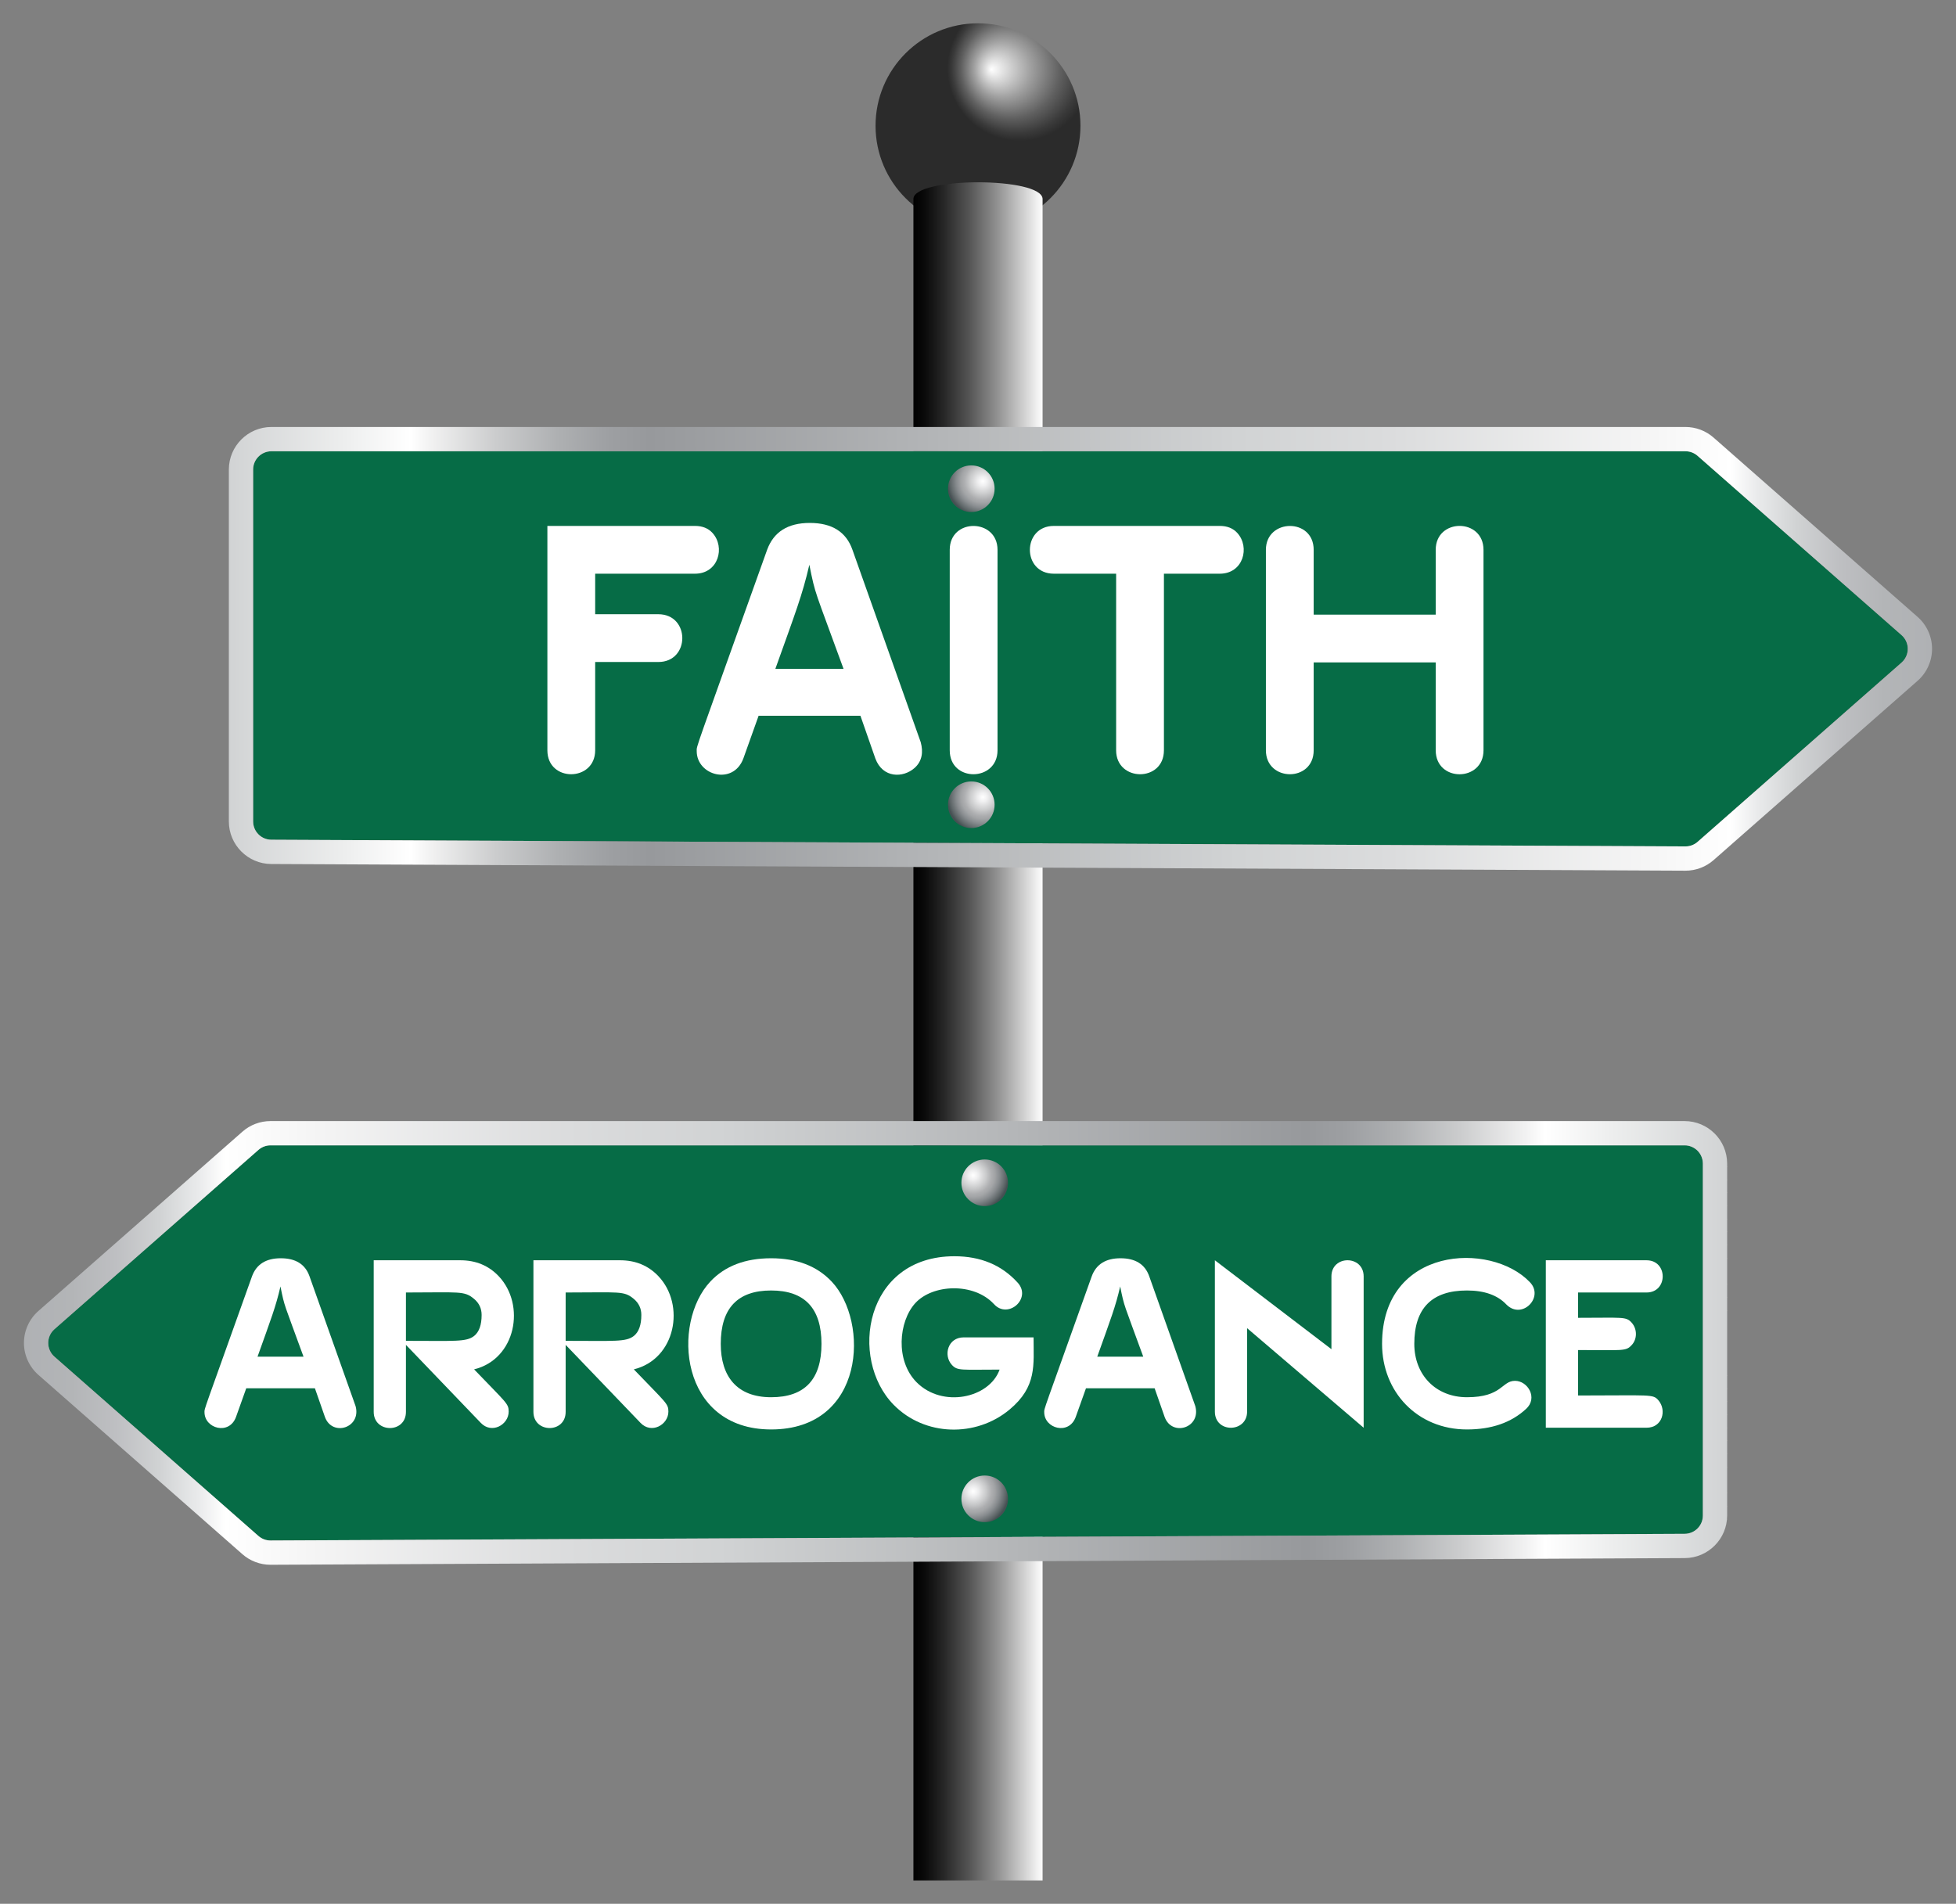
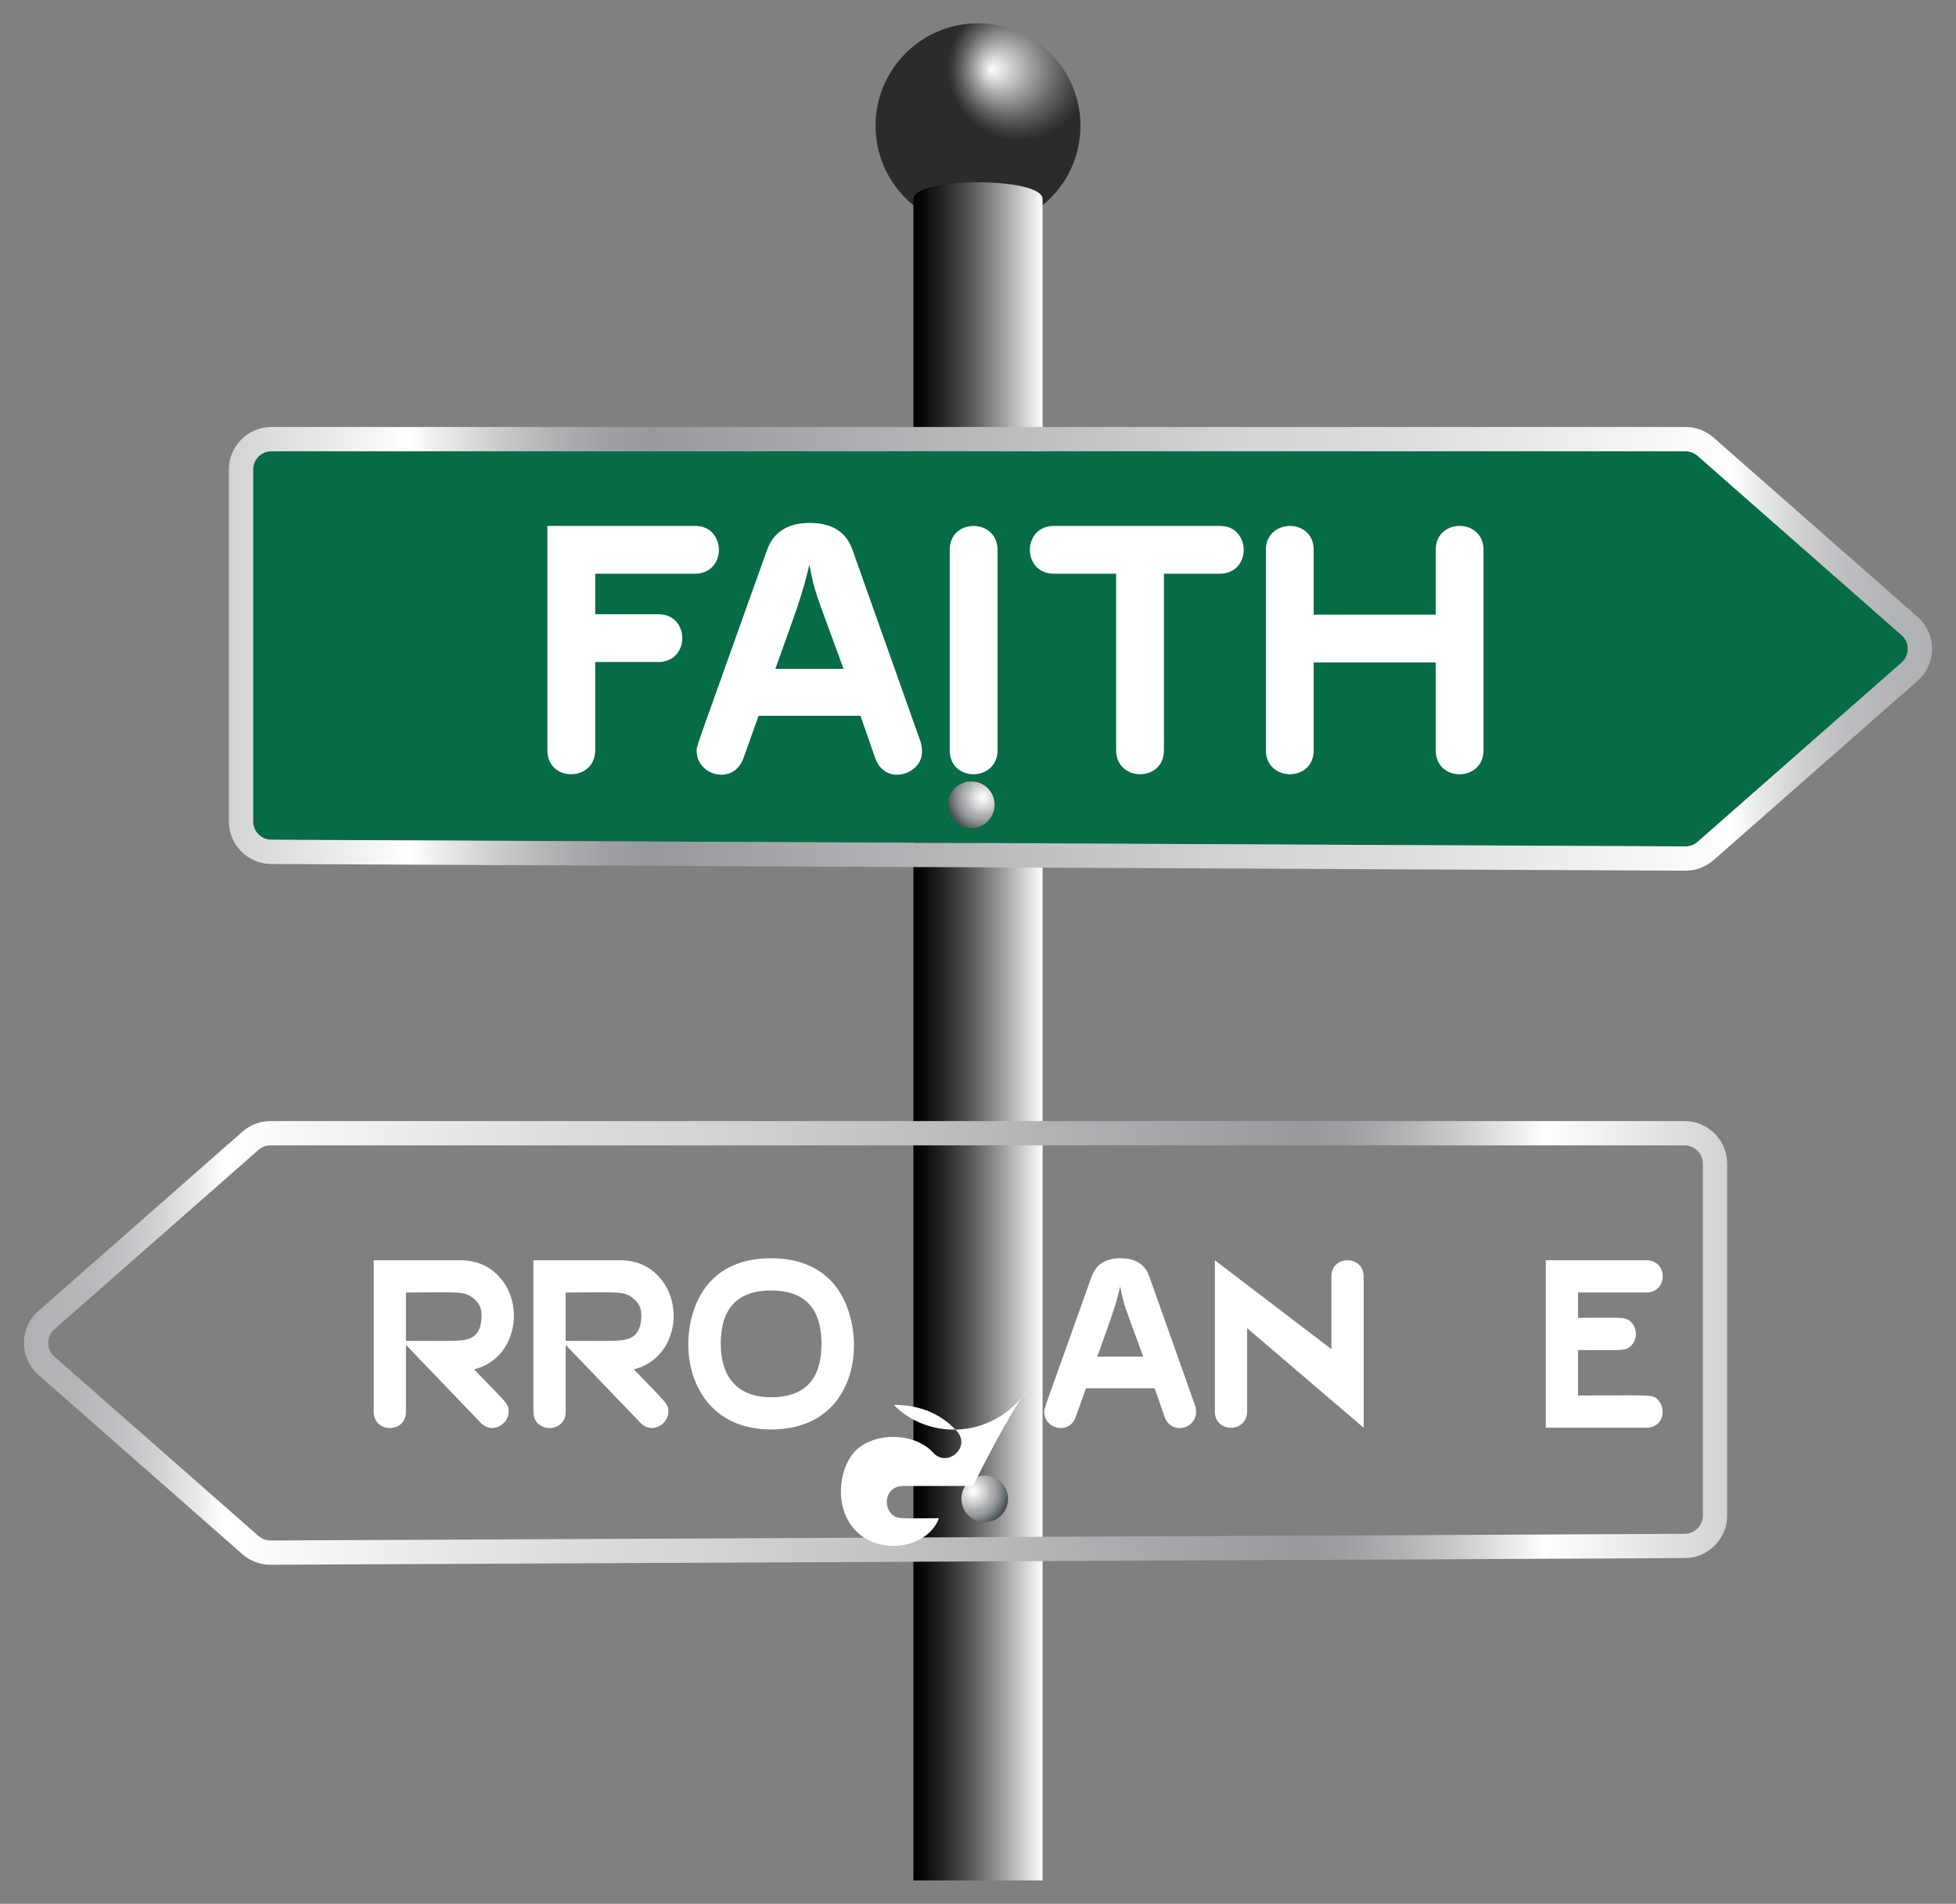
<svg xmlns="http://www.w3.org/2000/svg" version="1.1" id="Layer_1" x="0px" y="0px" viewBox="0 0 1684.804 1640.154" enable-background="new 0 0 1684.804 1640.154" xml:space="preserve">
  <rect x="0" y="0" width="1684.804" height="1640.154" fill="#808080" stroke="none" />
  <g>
    <g>
      <radialGradient id="SVGID_1_" cx="878.371" cy="1641.18" r="62.427" fx="853.856" fy="1640.377" gradientTransform="matrix(1 0 0 -1 0 1700.153)" gradientUnits="userSpaceOnUse">
        <stop offset="0" style="stop-color:#FFFFFF" />
        <stop offset="0.045" style="stop-color:#F4F4F4" />
        <stop offset="0.396" style="stop-color:#9F9F9F" />
        <stop offset="0.682" style="stop-color:#606060" />
        <stop offset="0.891" style="stop-color:#3A3A3A" />
        <stop offset="1" style="stop-color:#2B2B2B" />
      </radialGradient>
      <circle fill="url(#SVGID_1_)" cx="842.402" cy="108.327" r="88.25" />
      <linearGradient id="SVGID_2_" gradientUnits="userSpaceOnUse" x1="746.895" y1="811.59" x2="862.339" y2="811.59" gradientTransform="matrix(0.964 0 0 -1 66.993 1700.153)">
        <stop offset="0" style="stop-color:#000000" />
        <stop offset="0.086" style="stop-color:#0A0A0A" />
        <stop offset="0.234" style="stop-color:#272727" />
        <stop offset="0.427" style="stop-color:#545454" />
        <stop offset="0.657" style="stop-color:#949494" />
        <stop offset="0.916" style="stop-color:#E4E4E4" />
        <stop offset="1" style="stop-color:#FFFFFF" />
      </linearGradient>
      <path fill="url(#SVGID_2_)" d="M898.028,1620.077H786.775V171.482c0-19.242,111.253-19.242,111.253,0V1620.077z" />
    </g>
    <g>
      <g>
        <g>
          <path fill="#066C46" d="M233.776,388.771h1218.008c3.825,0,7.519,1.393,10.392,3.918l175.743,154.487      c7.131,6.268,7.131,17.375,0,23.643l-175.711,154.458c-2.892,2.542-6.616,3.936-10.466,3.918l-1218.04-5.753      c-8.664-0.041-15.665-7.076-15.665-15.74V404.511C218.036,395.818,225.083,388.771,233.776,388.771z" />
          <linearGradient id="SVGID_3_" gradientUnits="userSpaceOnUse" x1="197.124" y1="1141.17" x2="1664.18" y2="1141.17" gradientTransform="matrix(1 0 0 -1 0 1700.153)">
            <stop offset="0" style="stop-color:#E5E2DF" />
            <stop offset="0" style="stop-color:#D6D7D7" />
            <stop offset="0" style="stop-color:#D1D3D4" />
            <stop offset="0.068" style="stop-color:#EDEEEE" />
            <stop offset="0.107" style="stop-color:#FFFFFF" />
            <stop offset="0.118" style="stop-color:#F2F2F2" />
            <stop offset="0.157" style="stop-color:#CBCCCD" />
            <stop offset="0.193" style="stop-color:#AEB0B2" />
            <stop offset="0.224" style="stop-color:#9D9FA2" />
            <stop offset="0.247" style="stop-color:#97999C" />
            <stop offset="0.592" style="stop-color:#D1D3D4" />
            <stop offset="0.682" style="stop-color:#DBDCDD" />
            <stop offset="0.832" style="stop-color:#F5F5F5" />
            <stop offset="0.882" style="stop-color:#FFFFFF" />
            <stop offset="0.897" style="stop-color:#EAEBEC" />
            <stop offset="0.921" style="stop-color:#D0D2D3" />
            <stop offset="0.946" style="stop-color:#BEBFC2" />
            <stop offset="0.972" style="stop-color:#B3B5B7" />
            <stop offset="1" style="stop-color:#AFB1B4" />
          </linearGradient>
          <path fill="url(#SVGID_3_)" d="M1451.784,388.771c3.825,0,7.519,1.393,10.392,3.918l175.743,154.487      c7.131,6.268,7.131,17.375,0,23.643l-175.711,154.458c-2.874,2.526-6.568,3.918-10.392,3.918c-0.025,0-0.049,0-0.074,0      l-1218.04-5.753c-8.664-0.041-15.666-7.076-15.666-15.74V404.511c0-8.693,7.047-15.74,15.74-15.74H1451.784 M1451.784,367.858      H233.776c-20.21,0-36.652,16.442-36.652,36.652v303.192c0,20.115,16.365,36.557,36.479,36.652l1218.04,5.753l0.173,0.001      c8.911,0,17.505-3.24,24.199-9.124l175.711-154.459c7.914-6.957,12.454-16.991,12.454-27.528      c0-10.538-4.539-20.571-12.454-27.528l-175.743-154.487C1469.289,371.098,1460.696,367.858,1451.784,367.858L1451.784,367.858z" />
        </g>
        <g>
          <radialGradient id="SVGID_4_" cx="846.538" cy="1285.565" r="30.642" gradientTransform="matrix(1 0 0 -1 0 1700.153)" gradientUnits="userSpaceOnUse">
            <stop offset="0" style="stop-color:#E5E2DF" />
            <stop offset="0" style="stop-color:#F1EFEE" />
            <stop offset="0" style="stop-color:#FFFFFF" />
            <stop offset="0.126" style="stop-color:#F0F0F1" />
            <stop offset="0.366" style="stop-color:#C9CACB" />
            <stop offset="0.522" style="stop-color:#ADAEB0" />
            <stop offset="0.603" style="stop-color:#A3A5A7" />
            <stop offset="0.738" style="stop-color:#898D90" />
            <stop offset="0.911" style="stop-color:#5F6769" />
            <stop offset="1" style="stop-color:#465053" />
          </radialGradient>
-           <circle fill="url(#SVGID_4_)" cx="836.623" cy="421.033" r="20.076" />
          <radialGradient id="SVGID_5_" cx="846.538" cy="1013.3" r="30.642" gradientTransform="matrix(1 0 0 -1 0 1700.153)" gradientUnits="userSpaceOnUse">
            <stop offset="0" style="stop-color:#E5E2DF" />
            <stop offset="0" style="stop-color:#F1EFEE" />
            <stop offset="0" style="stop-color:#FFFFFF" />
            <stop offset="0.126" style="stop-color:#F0F0F1" />
            <stop offset="0.366" style="stop-color:#C9CACB" />
            <stop offset="0.522" style="stop-color:#ADAEB0" />
            <stop offset="0.603" style="stop-color:#A3A5A7" />
            <stop offset="0.738" style="stop-color:#898D90" />
            <stop offset="0.911" style="stop-color:#5F6769" />
            <stop offset="1" style="stop-color:#465053" />
          </radialGradient>
          <circle fill="url(#SVGID_5_)" cx="836.623" cy="693.298" r="20.076" />
        </g>
      </g>
      <g>
        <path fill="#FFFFFF" d="M598.65,494.251h-85.999v34.914h54.393c27.552,0,27.536,41.162,0,41.162h-54.393v76.076     c0,27.264-41.162,27.7-41.162,0V453.089H598.65c6.368,0,11.393,2.021,15.068,6.064     C624.862,471.412,618.837,494.251,598.65,494.251z" />
        <path fill="#FFFFFF" d="M787.716,661.654c-9.773,8.637-27.376,8.938-33.737-8.223l-12.846-36.798h-87.705l-13.133,36.792     c-8.701,23.447-40.174,14.715-40.174-6.288c0-5.143-3.153,5.233,60.64-173.468c5.633-15.436,17.882-23.153,36.752-23.153     c19.111,0,31.359,7.718,36.751,23.153l58.803,165.75C795.353,647.815,794.356,655.795,787.716,661.654z M726.582,576.207     c-25.298-69.588-24.042-62.72-29.447-89.674c-6.077,26.355-12.017,41.344-29.275,89.674H726.582z" />
        <path fill="#FFFFFF" d="M859.22,646.402c0,27.167-41.162,27.813-41.162,0V473.67c0-27.617,41.162-27.174,41.162,0V646.402z" />
        <path fill="#FFFFFF" d="M1050.694,494.251h-48.145v152.152c0,27.685-41.162,27.288-41.162,0V494.251H907.73     c-27.607,0-27.429-41.162,0-41.162h142.964c6.368,0,11.393,2.021,15.068,6.064     C1076.906,471.412,1070.886,494.251,1050.694,494.251z" />
        <path fill="#FFFFFF" d="M1277.816,646.402c0,27.391-41.162,27.66-41.162,0v-75.708h-105.11v75.708     c0,27.684-41.162,27.289-41.162,0V473.67c0-27.074,41.162-27.71,41.162,0v55.863h105.11V473.67c0-27.445,41.162-27.461,41.162,0     V646.402z" />
      </g>
    </g>
    <g>
      <g>
        <g>
-           <path fill="#066C46" d="M1466.767,1002.477v303.192c0,8.664-7.002,15.699-15.666,15.74l-1218.04,5.753      c-3.851,0.018-7.574-1.376-10.466-3.918L46.884,1168.785c-7.131-6.268-7.131-17.375,0-23.643l175.743-154.487      c2.873-2.525,6.567-3.918,10.392-3.918h1218.008C1459.72,986.737,1466.767,993.784,1466.767,1002.477z" />
          <linearGradient id="SVGID_6_" gradientUnits="userSpaceOnUse" x1="-1494.261" y1="543.204" x2="-27.205" y2="543.204" gradientTransform="matrix(-1 0 0 -1 -6.582 1700.153)">
            <stop offset="0" style="stop-color:#E5E2DF" />
            <stop offset="0" style="stop-color:#D6D7D7" />
            <stop offset="0" style="stop-color:#D1D3D4" />
            <stop offset="0.068" style="stop-color:#EDEEEE" />
            <stop offset="0.107" style="stop-color:#FFFFFF" />
            <stop offset="0.118" style="stop-color:#F2F2F2" />
            <stop offset="0.157" style="stop-color:#CBCCCD" />
            <stop offset="0.193" style="stop-color:#AEB0B2" />
            <stop offset="0.224" style="stop-color:#9D9FA2" />
            <stop offset="0.247" style="stop-color:#97999C" />
            <stop offset="0.592" style="stop-color:#D1D3D4" />
            <stop offset="0.682" style="stop-color:#DBDCDD" />
            <stop offset="0.832" style="stop-color:#F5F5F5" />
            <stop offset="0.882" style="stop-color:#FFFFFF" />
            <stop offset="0.897" style="stop-color:#EAEBEC" />
            <stop offset="0.921" style="stop-color:#D0D2D3" />
            <stop offset="0.946" style="stop-color:#BEBFC2" />
            <stop offset="0.972" style="stop-color:#B3B5B7" />
            <stop offset="1" style="stop-color:#AFB1B4" />
          </linearGradient>
          <path fill="url(#SVGID_6_)" d="M233.019,986.737h1218.008c8.693,0,15.74,7.047,15.74,15.74v303.192      c0,8.664-7.002,15.699-15.666,15.74l-1218.04,5.753c-0.025,0-0.049,0-0.074,0c-3.824,0-7.519-1.392-10.392-3.918      L46.884,1168.785c-7.131-6.268-7.131-17.375,0-23.643l175.743-154.487C225.5,988.13,229.194,986.737,233.019,986.737       M233.019,965.825c-8.911,0-17.505,3.24-24.198,9.124L33.077,1129.435c-7.914,6.957-12.454,16.991-12.454,27.528      s4.539,20.571,12.454,27.528l175.711,154.459c6.693,5.884,15.287,9.124,24.199,9.124h0.173l1218.04-5.753      c20.115-0.095,36.479-16.537,36.479-36.652v-303.192c0-20.21-16.442-36.652-36.652-36.652L233.019,965.825L233.019,965.825z" />
        </g>
        <g>
          <radialGradient id="SVGID_7_" cx="-844.848" cy="687.599" r="30.642" gradientTransform="matrix(-1 0 0 -1 -6.582 1700.153)" gradientUnits="userSpaceOnUse">
            <stop offset="0" style="stop-color:#E5E2DF" />
            <stop offset="0" style="stop-color:#F1EFEE" />
            <stop offset="0" style="stop-color:#FFFFFF" />
            <stop offset="0.126" style="stop-color:#F0F0F1" />
            <stop offset="0.366" style="stop-color:#C9CACB" />
            <stop offset="0.522" style="stop-color:#ADAEB0" />
            <stop offset="0.603" style="stop-color:#A3A5A7" />
            <stop offset="0.738" style="stop-color:#898D90" />
            <stop offset="0.911" style="stop-color:#5F6769" />
            <stop offset="1" style="stop-color:#465053" />
          </radialGradient>
-           <circle fill="url(#SVGID_7_)" cx="848.18" cy="1018.999" r="20.076" />
          <radialGradient id="SVGID_8_" cx="-844.848" cy="415.334" r="30.642" gradientTransform="matrix(-1 0 0 -1 -6.582 1700.153)" gradientUnits="userSpaceOnUse">
            <stop offset="0" style="stop-color:#E5E2DF" />
            <stop offset="0" style="stop-color:#F1EFEE" />
            <stop offset="0" style="stop-color:#FFFFFF" />
            <stop offset="0.126" style="stop-color:#F0F0F1" />
            <stop offset="0.366" style="stop-color:#C9CACB" />
            <stop offset="0.522" style="stop-color:#ADAEB0" />
            <stop offset="0.603" style="stop-color:#A3A5A7" />
            <stop offset="0.738" style="stop-color:#898D90" />
            <stop offset="0.911" style="stop-color:#5F6769" />
            <stop offset="1" style="stop-color:#465053" />
          </radialGradient>
          <circle fill="url(#SVGID_8_)" cx="848.18" cy="1291.264" r="20.076" />
        </g>
      </g>
      <g>
-         <path fill="#FFFFFF" d="M279.917,1220.869l-8.664-24.818H212.1l-8.858,24.815c-5.866,15.813-27.096,9.928-27.096-4.24     c0-3.469-2.119,3.508,40.9-116.997c3.799-10.411,12.06-15.617,24.787-15.617c12.89,0,21.151,5.206,24.787,15.617l39.66,111.792     C311.378,1230.136,286.252,1237.958,279.917,1220.869z M261.438,1168.785c-17.048-46.898-16.211-42.275-19.861-60.482     c-4.08,17.698-8.026,27.663-19.745,60.482H261.438z" />
        <path fill="#FFFFFF" d="M408.37,1179.722c27.891,29.069,29.779,29.466,29.779,36.384c0,11.396-14.66,19.629-24.044,9.691     l-64.447-67.174v57.708c0,18.739-27.762,18.46-27.762,0.023v-130.608h74.61c13.386,0,24.416,4.589,33.091,13.761     C452.973,1124.228,444.499,1170.846,408.37,1179.722z M414.85,1132.842c0-5.616-2.192-10.244-6.569-13.88     c-8.511-7.058-12.117-5.454-58.623-5.454v41.644c42.44,0,51.856,1.113,58.747-4.214     C412.7,1147.468,414.85,1141.437,414.85,1132.842z" />
        <path fill="#FFFFFF" d="M545.939,1179.722c27.891,29.069,29.78,29.466,29.78,36.384c0,11.396-14.66,19.629-24.044,9.691     l-64.447-67.174v57.708c0,18.739-27.762,18.46-27.762,0.023v-130.608h74.61c13.385,0,24.416,4.589,33.091,13.761     C590.542,1124.228,582.068,1170.846,545.939,1179.722z M552.419,1132.842c0-5.616-2.192-10.244-6.569-13.88     c-8.511-7.058-12.117-5.454-58.623-5.454v41.644c42.44,0,51.856,1.113,58.747-4.214     C550.269,1147.468,552.419,1141.437,552.419,1132.842z" />
        <path fill="#FFFFFF" d="M664.21,1231.498c-78.964,0-85.913-91.844-52.302-127.498c12.557-13.323,29.993-19.989,52.302-19.989     c22.142,0,39.536,6.704,52.177,20.113C748.94,1138.651,745.344,1231.498,664.21,1231.498z M707.587,1157.754     c0-30.651-14.462-45.98-43.378-45.98c-28.92,0-43.378,15.329-43.378,45.98c0,28.021,13.853,45.981,43.378,45.981     C693.125,1203.735,707.587,1188.41,707.587,1157.754z" />
-         <path fill="#FFFFFF" d="M869.696,1214.27c-28.967,24.258-73.189,23.216-99.894-3.966     c-38.928-39.622-25.084-128.028,52.302-128.028c22.471,0,40.567,7.521,54.285,22.556c12.8,13.629-8.18,32.177-20.326,18.591     c-17.208-18.579-52.738-17.292-67.794-0.62c-14.211,15.744-17.24,49.395,1.239,68.042c22.15,22.372,62.622,13.833,71.513-10.906     c-33.118,0-36.337,1.202-41.147-4.09c-7.536-8.288-3.435-23.672,10.163-23.672h60.233     C890.269,1175.987,893.238,1194.557,869.696,1214.27z" />
+         <path fill="#FFFFFF" d="M869.696,1214.27c-28.967,24.258-73.189,23.216-99.894-3.966     c22.471,0,40.567,7.521,54.285,22.556c12.8,13.629-8.18,32.177-20.326,18.591     c-17.208-18.579-52.738-17.292-67.794-0.62c-14.211,15.744-17.24,49.395,1.239,68.042c22.15,22.372,62.622,13.833,71.513-10.906     c-33.118,0-36.337,1.202-41.147-4.09c-7.536-8.288-3.435-23.672,10.163-23.672h60.233     C890.269,1175.987,893.238,1194.557,869.696,1214.27z" />
        <path fill="#FFFFFF" d="M1003.215,1220.869l-8.664-24.818h-59.153l-8.858,24.815c-5.866,15.813-27.096,9.928-27.096-4.24     c0-3.469-2.119,3.508,40.9-116.997c3.799-10.411,12.06-15.617,24.787-15.617c12.89,0,21.151,5.206,24.787,15.617l39.66,111.792     C1034.676,1230.136,1009.55,1237.958,1003.215,1220.869z M984.736,1168.785c-17.048-46.898-16.211-42.275-19.861-60.482     c-4.08,17.698-8.026,27.663-19.745,60.482H984.736z" />
        <path fill="#FFFFFF" d="M1174.585,1230.01l-100.389-85.766v71.884c0,18.327-27.763,18.758-27.763,0v-130.383l100.39,76.593     v-62.712c0-18.513,27.762-18.531,27.762,0.046V1230.01z" />
-         <path fill="#FFFFFF" d="M1297.529,1123.853c-7.602-8.052-18.924-12.08-33.959-12.08c-30.241,0-45.361,15.329-45.361,45.98     c0,26.865,18.677,45.981,45.361,45.981c30.455,0,29.789-14.129,41.395-14.129c11.064,0,19.972,14.847,9.42,24.292     c-12.727,11.736-29.664,17.6-50.814,17.6c-42.952,0-73.124-32.569-73.124-73.744c0-84.032,93.535-88.396,127.161-53.304     C1330.536,1117.466,1310.889,1137.421,1297.529,1123.853z" />
        <path fill="#FFFFFF" d="M1418.244,1230.01h-86.757v-144.264h86.757c18.578,0,18.568,27.762,0,27.762h-58.995v21.814     c38.806,0,41.294-1.203,46.105,4.089c5.104,5.616,4.802,14.33,0.247,19.211c-5.134,5.773-7.529,4.462-46.353,4.462v39.164     c63.477,0,64.487-1.402,69.281,4.214C1435.782,1214.979,1431.972,1230.01,1418.244,1230.01z" />
      </g>
    </g>
  </g>
</svg>